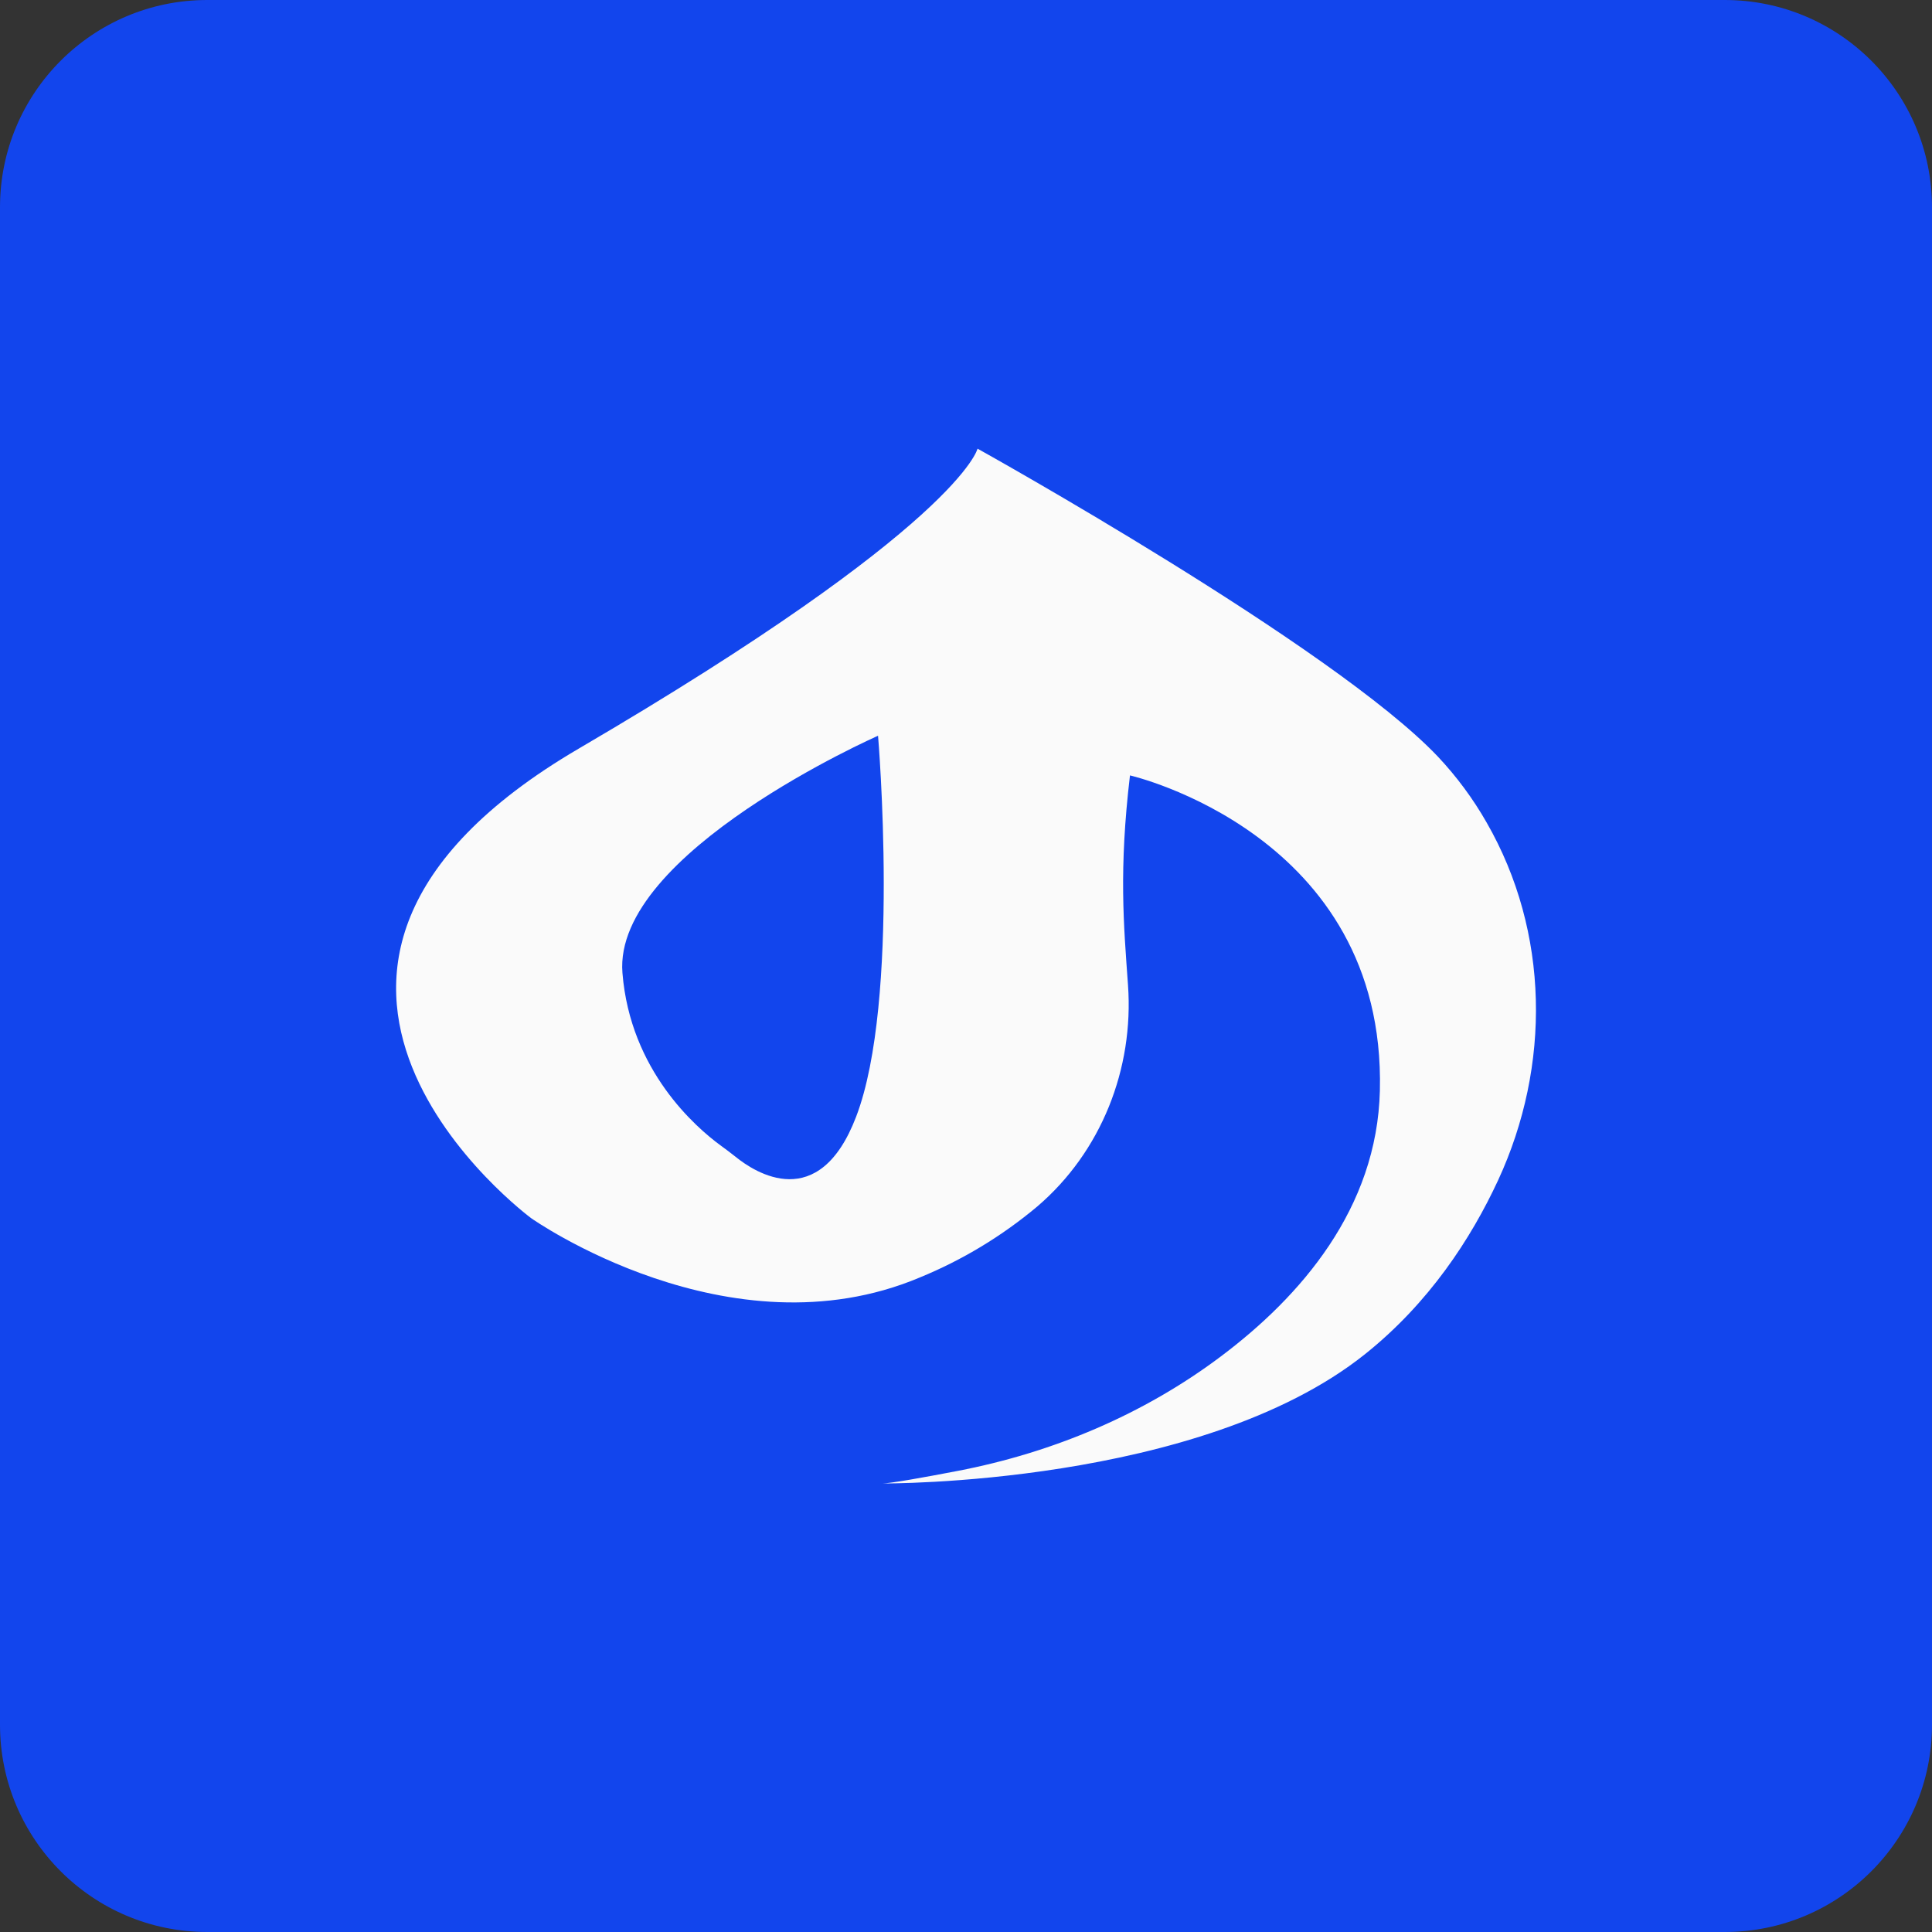
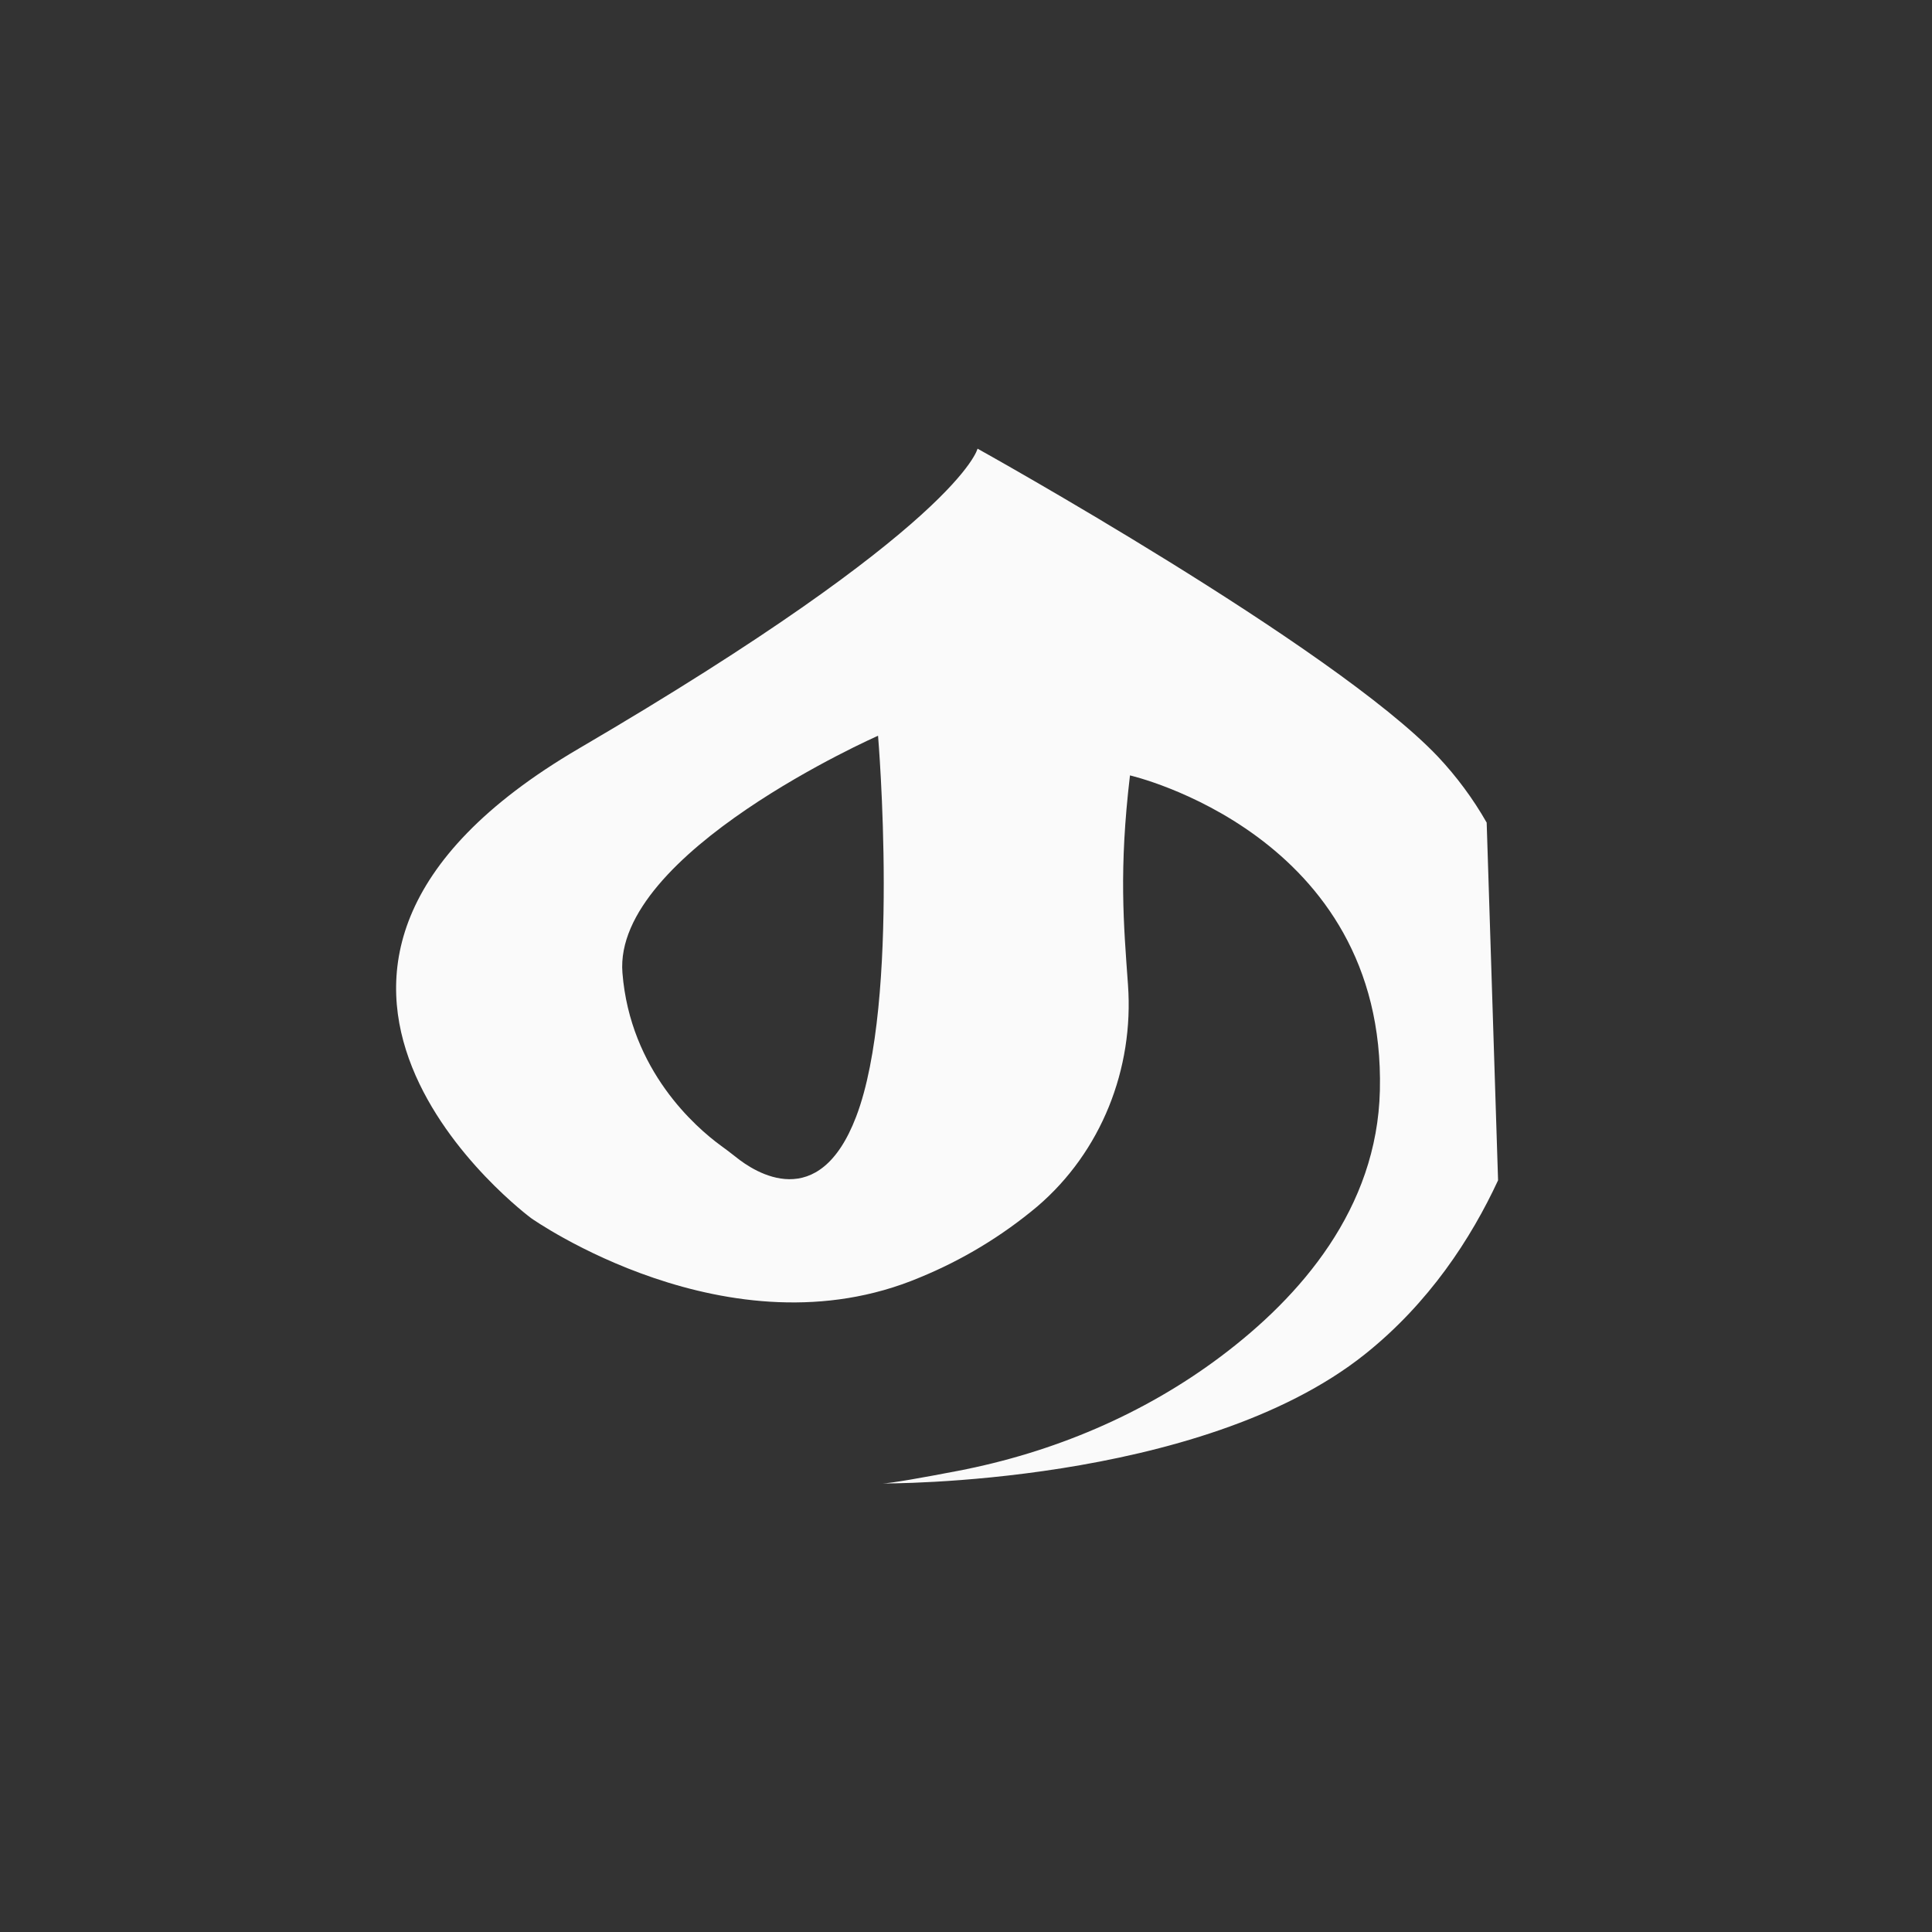
<svg xmlns="http://www.w3.org/2000/svg" width="40" height="40" viewBox="0 0 40 40" fill="none">
  <rect x="0" y="0" width="40" height="40" fill="#333333" stroke="none" />
-   <path d="M35.709 0H4.291C1.921 0 0 1.921 0 4.291V35.709C0 38.079 1.921 40 4.291 40H35.709C38.079 40 40 38.079 40 35.709V4.291C40 1.921 38.079 0 35.709 0Z" fill="#1245ED" />
-   <path d="M30.78 17.031C30.499 16.538 30.16 16.08 29.771 15.666C27.605 13.382 20.239 9.289 20.239 9.289C20.239 9.289 19.879 10.877 11.984 15.498C4.09 20.119 11 25.223 11 25.223C11 25.223 15.092 28.111 19.038 26.451C19.923 26.089 20.745 25.592 21.477 24.978C22.8 23.846 23.478 22.13 23.354 20.393C23.264 19.137 23.163 18.012 23.395 16.054C23.395 16.054 28.694 17.266 28.569 22.576C28.512 25.023 26.927 26.844 25.277 28.083C23.674 29.287 21.799 30.074 19.831 30.453C19.124 30.589 18.433 30.713 18.268 30.713C18.268 30.713 24.835 30.768 28.258 28.039C29.59 26.976 30.457 25.641 31.016 24.437C32.114 22.065 32.081 19.296 30.78 17.031ZM17.725 23.121C16.954 25.137 15.631 24.277 15.228 23.949C15.127 23.868 15.024 23.792 14.919 23.715C14.413 23.345 13.048 22.167 12.887 20.143C12.688 17.652 18.179 15.233 18.179 15.233C18.179 15.233 18.645 20.72 17.725 23.121Z" fill="#FAFAFA" />
+   <path d="M30.78 17.031C30.499 16.538 30.16 16.08 29.771 15.666C27.605 13.382 20.239 9.289 20.239 9.289C20.239 9.289 19.879 10.877 11.984 15.498C4.09 20.119 11 25.223 11 25.223C11 25.223 15.092 28.111 19.038 26.451C19.923 26.089 20.745 25.592 21.477 24.978C22.8 23.846 23.478 22.13 23.354 20.393C23.264 19.137 23.163 18.012 23.395 16.054C23.395 16.054 28.694 17.266 28.569 22.576C28.512 25.023 26.927 26.844 25.277 28.083C23.674 29.287 21.799 30.074 19.831 30.453C19.124 30.589 18.433 30.713 18.268 30.713C18.268 30.713 24.835 30.768 28.258 28.039C29.59 26.976 30.457 25.641 31.016 24.437ZM17.725 23.121C16.954 25.137 15.631 24.277 15.228 23.949C15.127 23.868 15.024 23.792 14.919 23.715C14.413 23.345 13.048 22.167 12.887 20.143C12.688 17.652 18.179 15.233 18.179 15.233C18.179 15.233 18.645 20.72 17.725 23.121Z" fill="#FAFAFA" />
</svg>